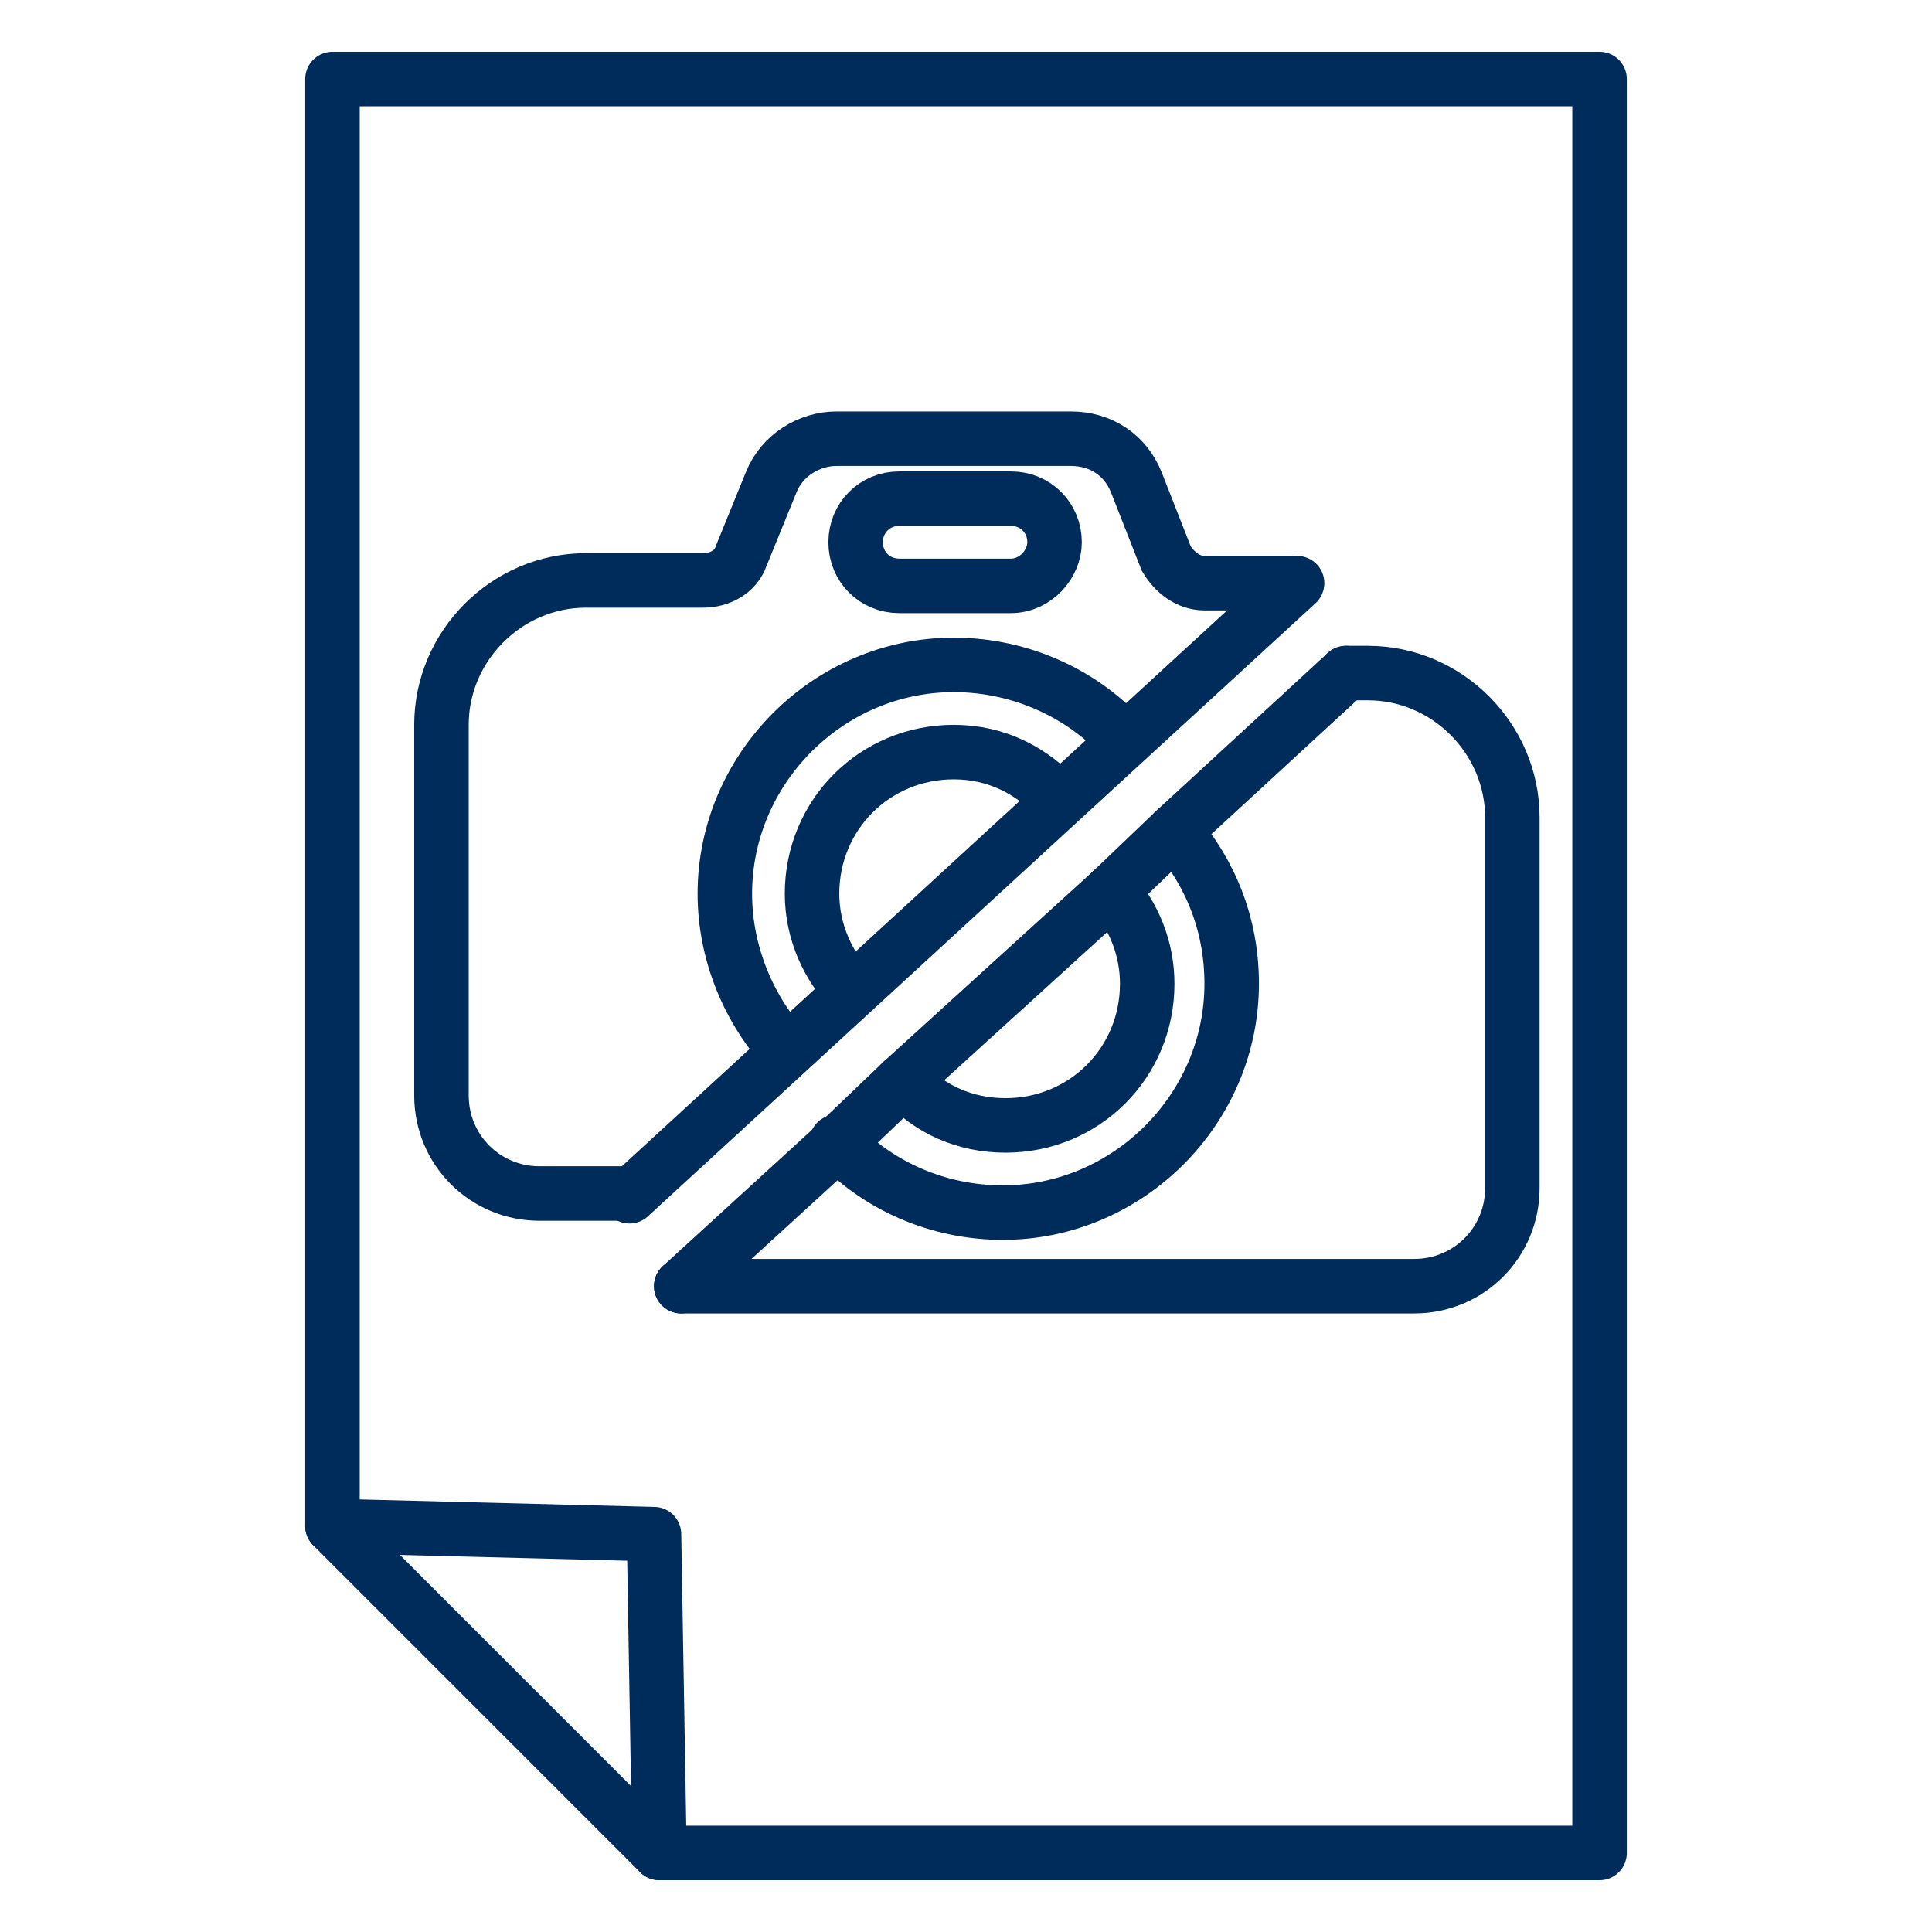
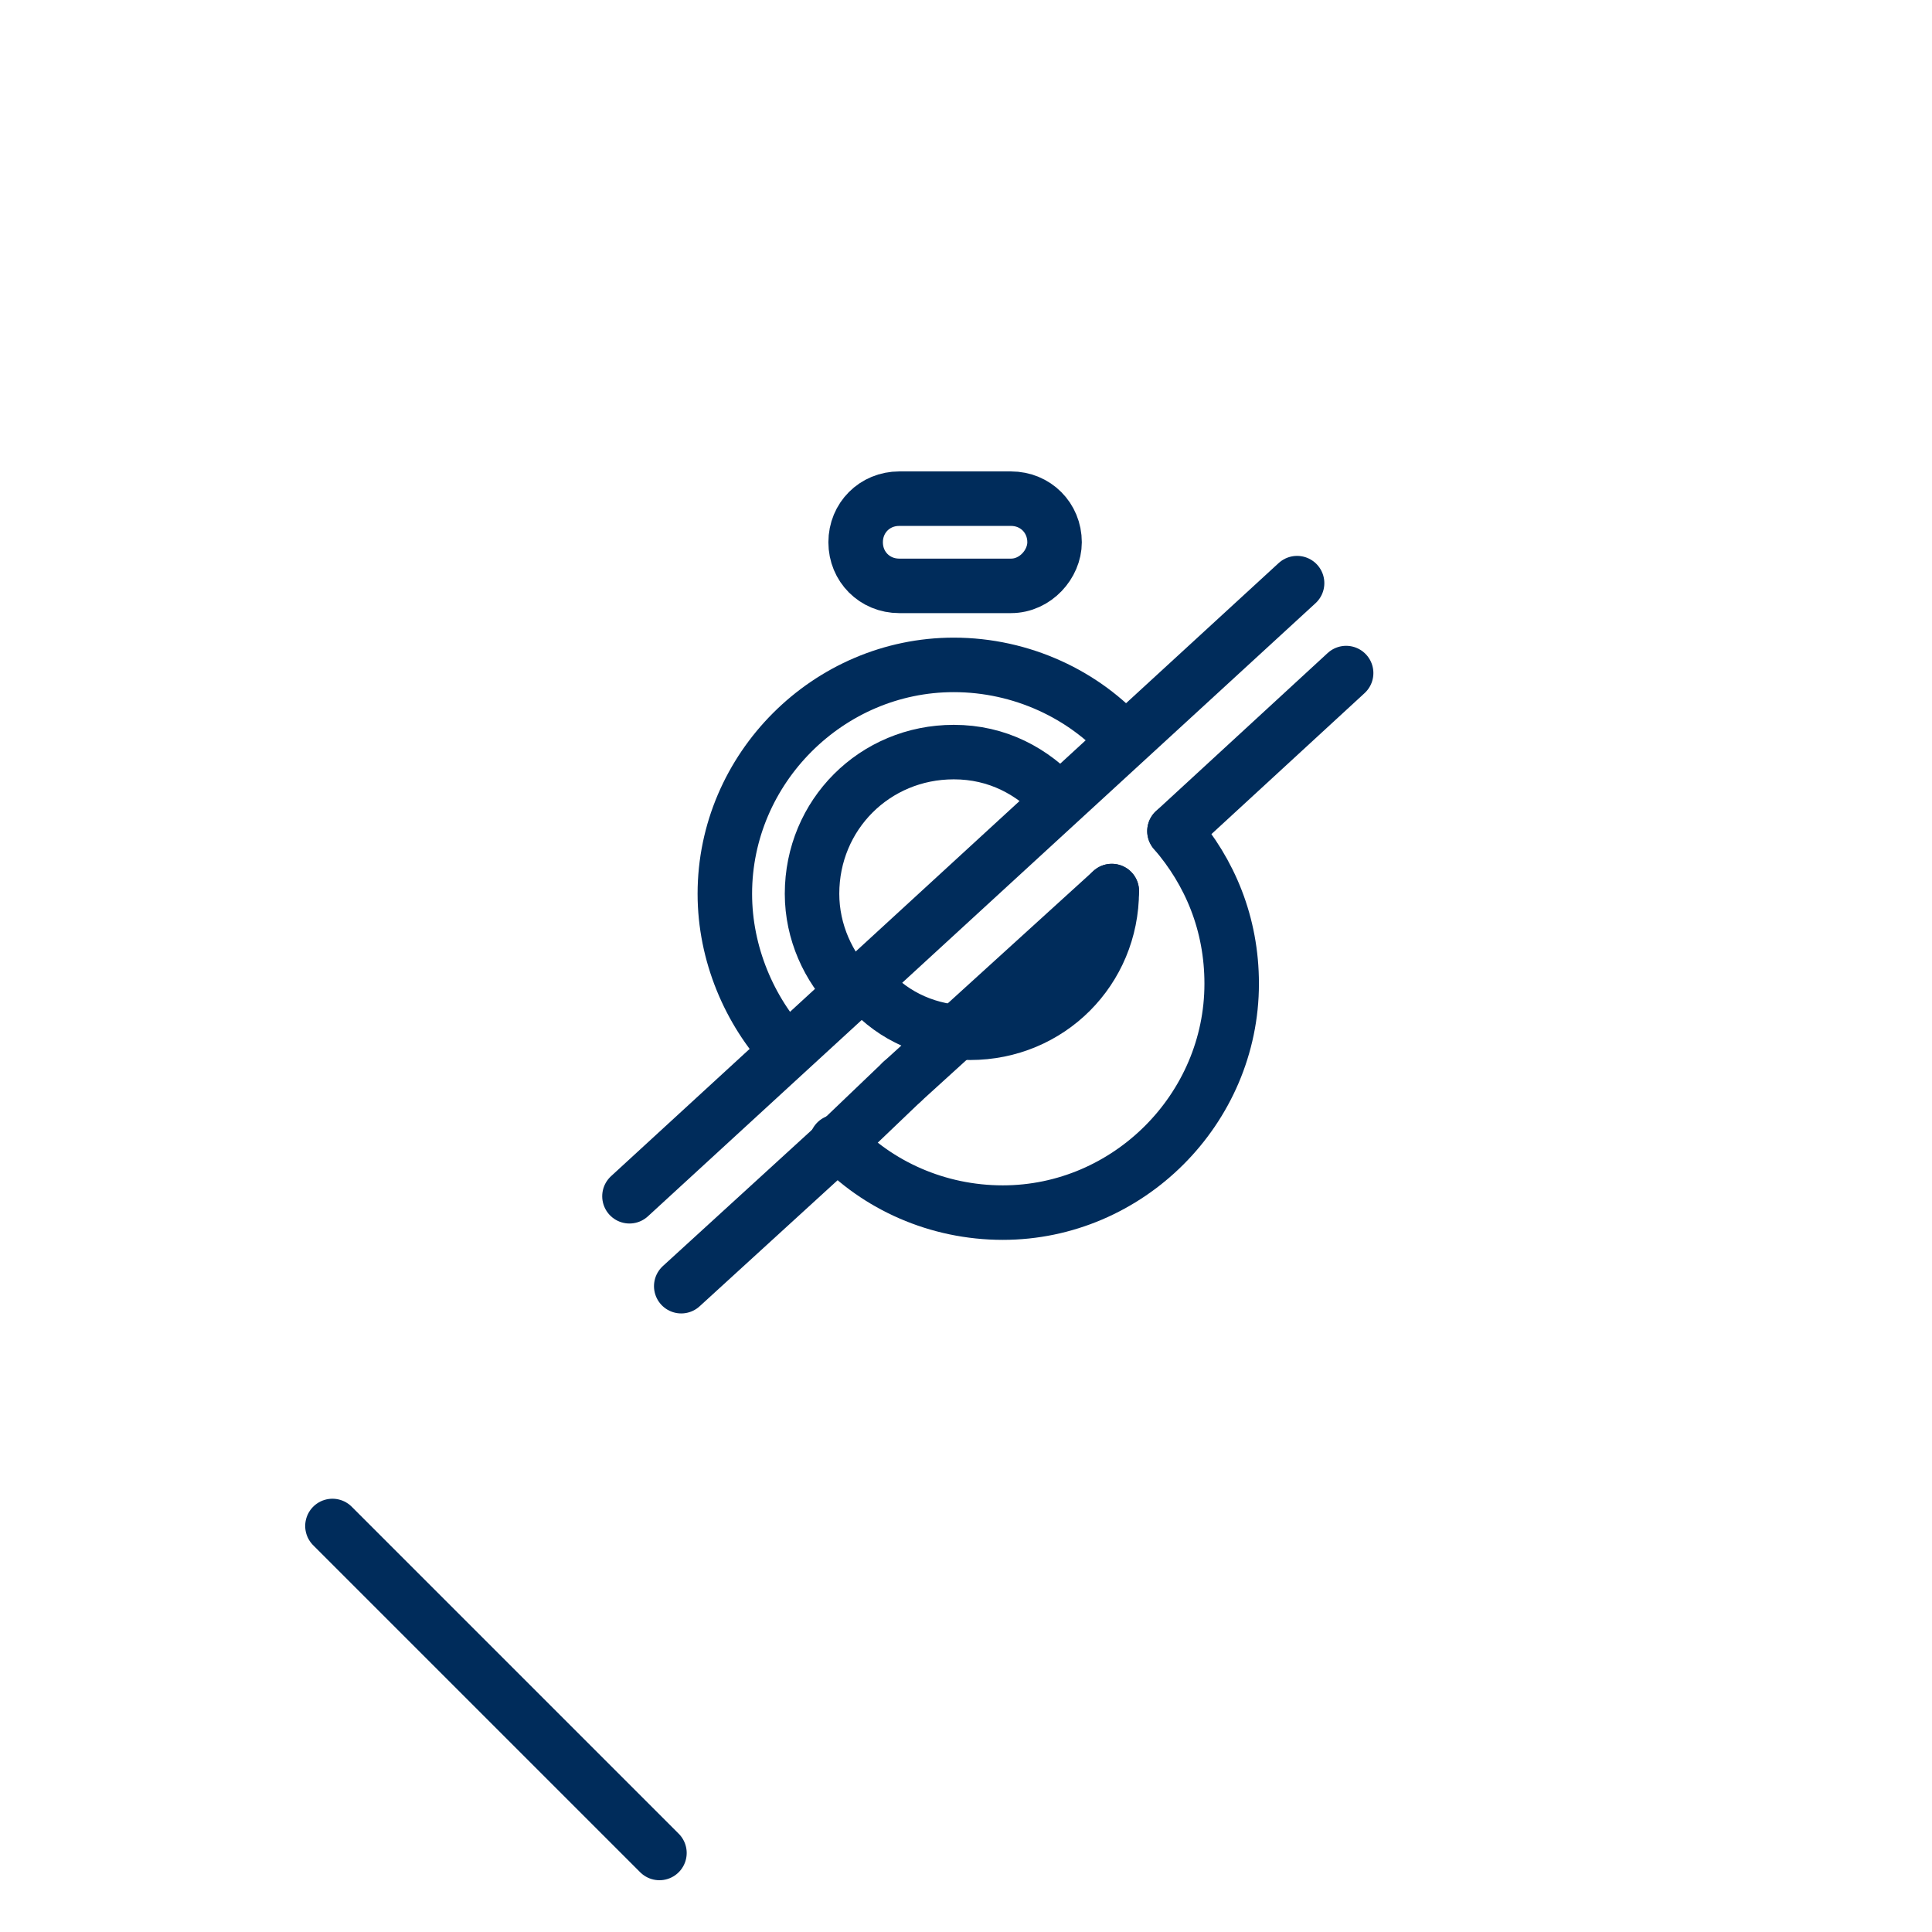
<svg xmlns="http://www.w3.org/2000/svg" version="1.1" id="Ebene_2" x="0px" y="0px" viewBox="0 0 70.9 70.9" style="enable-background:new 0 0 70.9 70.9;" xml:space="preserve">
  <style type="text/css">
	.st0{fill:none;stroke:#002C5B;stroke-width:2;stroke-linecap:round;stroke-linejoin:round;stroke-miterlimit:10;}
	.st1{fill:none;stroke:#002C5B;stroke-width:2;stroke-miterlimit:10;}
</style>
  <g>
    <g>
      <line class="st0" x1="12.2" y1="56" x2="24.2" y2="68" />
-       <polygon class="st0" points="58.7,68 24.2,68 24,56.3 12.2,56 12.2,2.9 58.7,2.9   " />
    </g>
    <g>
-       <path class="st0" d="M49.4,24.7h0.8c2.9,0,5.3,2.4,5.3,5.3v13.6c0,2-1.6,3.6-3.6,3.6H25" />
-       <path class="st0" d="M40.8,32.7c0.8,0.9,1.3,2.1,1.3,3.4c0,2.9-2.3,5.2-5.2,5.2c-1.5,0-2.8-0.6-3.7-1.6" />
+       <path class="st0" d="M40.8,32.7c0,2.9-2.3,5.2-5.2,5.2c-1.5,0-2.8-0.6-3.7-1.6" />
      <path class="st0" d="M43.1,30.5c1.3,1.5,2.1,3.4,2.1,5.6c0,4.6-3.8,8.4-8.4,8.4c-2.4,0-4.6-1-6.1-2.6" />
      <line class="st0" x1="43.1" y1="30.5" x2="49.4" y2="24.7" />
      <line class="st0" x1="40.8" y1="32.7" x2="33.1" y2="39.7" />
-       <line class="st0" x1="40.8" y1="32.7" x2="43.1" y2="30.5" />
      <line class="st0" x1="30.8" y1="41.9" x2="25" y2="47.2" />
      <line class="st0" x1="30.8" y1="41.9" x2="33.1" y2="39.7" />
    </g>
    <g>
-       <path class="st1" d="M47.6,21.4h-3.4c-0.6,0-1.1-0.4-1.4-0.9l-1.1-2.8c-0.4-1-1.3-1.6-2.4-1.6h-8.6c-1,0-2,0.6-2.4,1.6l-1.1,2.7    c-0.2,0.6-0.8,0.9-1.4,0.9h-4.3c-2.9,0-5.3,2.4-5.3,5.3v13.6c0,2,1.6,3.6,3.6,3.6h3.2" />
      <path class="st1" d="M38.7,19.9c0-0.9-0.7-1.6-1.6-1.6h-4.1c-0.9,0-1.6,0.7-1.6,1.6c0,0.9,0.7,1.6,1.6,1.6h4.1    C38,21.5,38.7,20.7,38.7,19.9z" />
      <path class="st1" d="M38.9,29.4c-1-1.1-2.3-1.8-3.9-1.8c-2.9,0-5.2,2.3-5.2,5.2c0,1.4,0.6,2.7,1.5,3.6" />
      <path class="st1" d="M41.3,27.2c-1.5-1.7-3.8-2.8-6.3-2.8c-4.6,0-8.4,3.8-8.4,8.4c0,2.2,0.9,4.3,2.3,5.8" />
      <line class="st0" x1="47.6" y1="21.4" x2="23.1" y2="43.9" />
    </g>
  </g>
</svg>